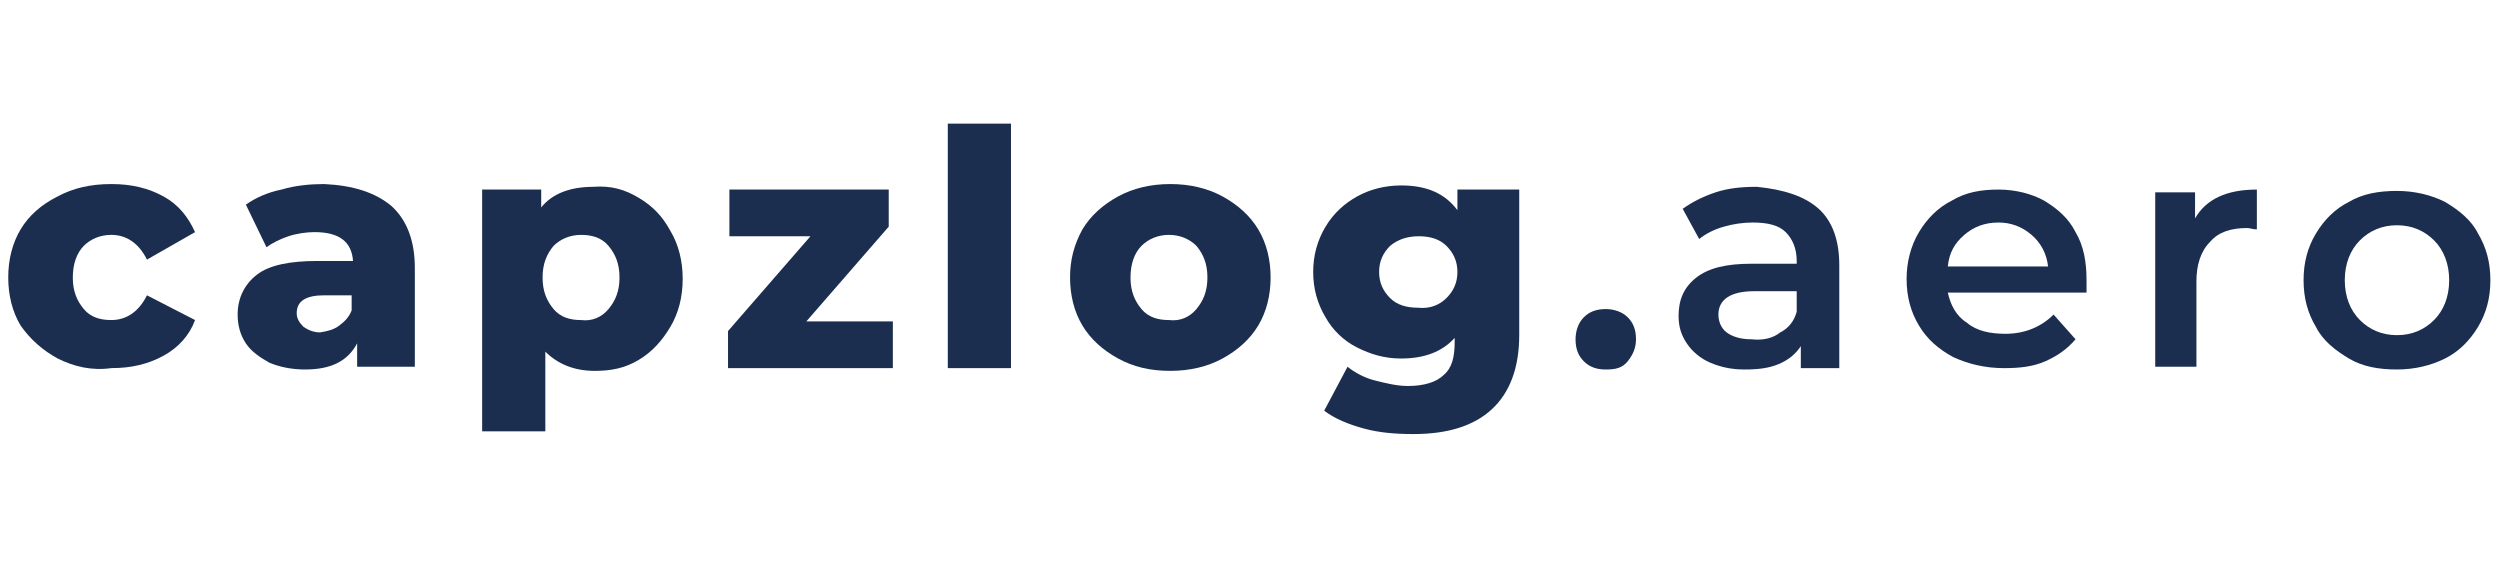
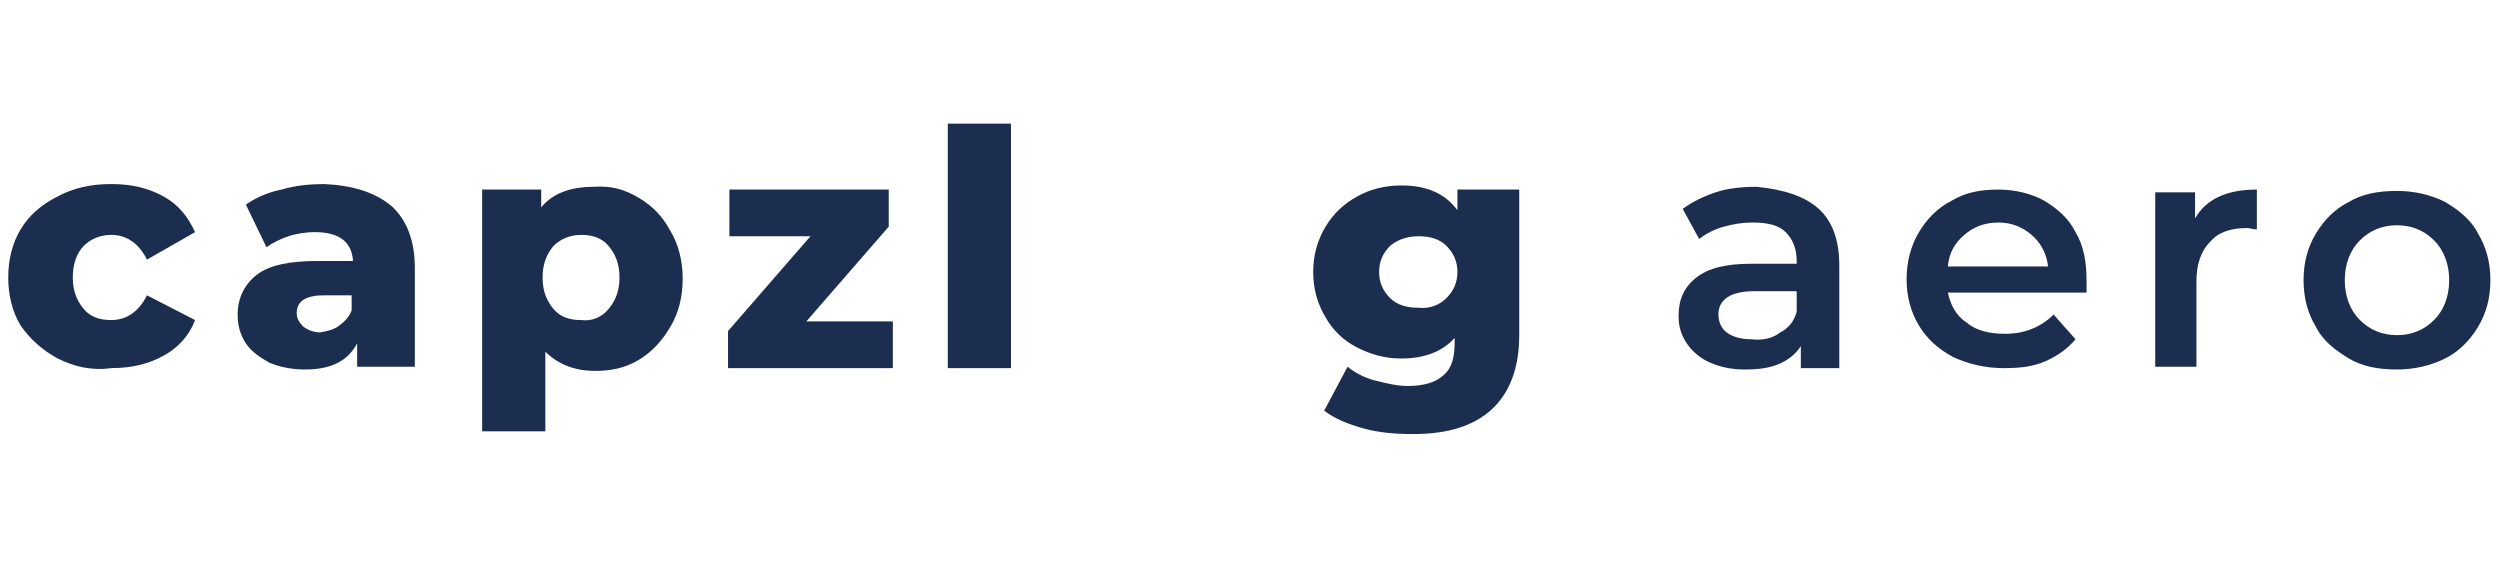
<svg xmlns="http://www.w3.org/2000/svg" width="182" height="41" viewBox="0 0 182 41" fill="none">
  <path d="M4.2 26.099C3.1 25.499 2.2 24.699 1.5 23.699C0.9 22.699 0.6 21.499 0.6 20.199C0.6 18.899 0.9 17.699 1.5 16.699C2.1 15.699 3 14.899 4.2 14.299C5.3 13.699 6.6 13.399 8.1 13.399C9.6 13.399 10.8 13.699 11.9 14.299C13 14.899 13.7 15.799 14.2 16.899L10.7 18.899C10.1 17.699 9.2 17.099 8.1 17.099C7.3 17.099 6.6 17.399 6.1 17.899C5.6 18.399 5.3 19.199 5.3 20.199C5.3 21.199 5.6 21.899 6.1 22.499C6.6 23.099 7.3 23.299 8.1 23.299C9.2 23.299 10.1 22.699 10.7 21.499L14.2 23.299C13.8 24.399 13 25.299 11.9 25.899C10.8 26.499 9.6 26.799 8.1 26.799C6.7 26.999 5.4 26.699 4.2 26.099Z" fill="#1C2E50" />
  <path d="M28.5 14.999C29.6 15.999 30.2 17.499 30.2 19.499V26.699H26V24.999C25.3 26.299 24.1 26.899 22.2 26.899C21.2 26.899 20.3 26.699 19.6 26.399C18.9 25.999 18.3 25.599 17.9 24.999C17.5 24.399 17.3 23.699 17.3 22.899C17.3 21.699 17.8 20.699 18.7 19.999C19.6 19.299 21.1 18.999 23.1 18.999H25.7C25.6 17.599 24.7 16.899 22.9 16.899C22.3 16.899 21.6 16.999 21 17.199C20.4 17.399 19.8 17.699 19.4 17.999L17.9 14.899C18.6 14.399 19.5 13.999 20.5 13.799C21.5 13.499 22.6 13.399 23.6 13.399C25.7 13.499 27.3 13.999 28.5 14.999ZM24.7 23.699C25.1 23.399 25.4 23.099 25.6 22.599V21.499H23.6C22.3 21.499 21.6 21.899 21.6 22.799C21.6 23.199 21.8 23.499 22.1 23.799C22.4 23.999 22.8 24.199 23.3 24.199C23.9 24.099 24.3 23.999 24.7 23.699Z" fill="#1C2E50" />
  <path d="M46.5 14.4C47.5 15 48.2 15.7 48.8 16.8C49.4 17.8 49.7 19 49.7 20.3C49.7 21.6 49.4 22.8 48.8 23.8C48.2 24.8 47.5 25.6 46.5 26.2C45.5 26.8 44.5 27 43.3 27C41.8 27 40.6 26.5 39.7 25.6V31.4H35.1V13.8H39.4V15.1C40.2 14.1 41.5 13.6 43.2 13.6C44.5 13.5 45.5 13.8 46.5 14.4ZM44.3 22.5C44.8 21.9 45.1 21.2 45.1 20.2C45.1 19.2 44.8 18.5 44.3 17.9C43.8 17.3 43.1 17.1 42.3 17.1C41.5 17.1 40.8 17.4 40.3 17.9C39.8 18.5 39.5 19.2 39.5 20.2C39.5 21.2 39.8 21.9 40.3 22.5C40.8 23.1 41.5 23.3 42.3 23.3C43.1 23.4 43.8 23.1 44.3 22.5Z" fill="#1C2E50" />
  <path d="M65 23.4V26.8H53V24.1L59 17.2H53.1V13.8H64.7V16.5L58.7 23.4H65Z" fill="#1C2E50" />
  <path d="M73.6 9H69V26.8H73.6V9Z" fill="#1C2E50" />
-   <path d="M81.4 26.099C80.3 25.499 79.4 24.699 78.8 23.699C78.2 22.699 77.9 21.499 77.9 20.199C77.9 18.899 78.2 17.799 78.8 16.699C79.4 15.699 80.3 14.899 81.4 14.299C82.5 13.699 83.8 13.399 85.2 13.399C86.6 13.399 87.9 13.699 89 14.299C90.1 14.899 91 15.699 91.6 16.699C92.2 17.699 92.5 18.899 92.5 20.199C92.5 21.499 92.2 22.699 91.6 23.699C91 24.699 90.1 25.499 89 26.099C87.9 26.699 86.6 26.999 85.2 26.999C83.7 26.999 82.5 26.699 81.4 26.099ZM87.1 22.499C87.6 21.899 87.9 21.199 87.9 20.199C87.9 19.199 87.6 18.499 87.1 17.899C86.6 17.399 85.9 17.099 85.1 17.099C84.3 17.099 83.6 17.399 83.1 17.899C82.6 18.399 82.3 19.199 82.3 20.199C82.3 21.199 82.6 21.899 83.1 22.499C83.6 23.099 84.3 23.299 85.1 23.299C85.9 23.399 86.6 23.099 87.1 22.499Z" fill="#1C2E50" />
  <path d="M110.6 13.8V24.4C110.6 26.8 109.9 28.6 108.6 29.8C107.3 31 105.4 31.6 102.9 31.6C101.6 31.6 100.4 31.5 99.3 31.2C98.2 30.9 97.2 30.5 96.4 29.9L98.1 26.7C98.6 27.1 99.3 27.5 100.1 27.7C100.9 27.9 101.7 28.1 102.5 28.1C103.7 28.1 104.6 27.8 105.1 27.3C105.7 26.8 105.9 26 105.9 24.9V24.6C105 25.6 103.7 26.1 102 26.1C100.8 26.1 99.8 25.8 98.8 25.3C97.8 24.8 97 24 96.5 23.1C95.9 22.1 95.6 21 95.6 19.8C95.6 18.6 95.9 17.5 96.5 16.5C97.1 15.5 97.9 14.8 98.8 14.3C99.7 13.8 100.8 13.5 102 13.5C103.9 13.5 105.2 14.1 106.1 15.3V13.8H110.6ZM105.3 21.7C105.8 21.2 106.1 20.6 106.1 19.8C106.1 19 105.8 18.4 105.3 17.9C104.8 17.4 104.1 17.2 103.3 17.2C102.5 17.2 101.8 17.4 101.2 17.9C100.7 18.4 100.4 19 100.4 19.8C100.4 20.6 100.7 21.2 101.2 21.7C101.7 22.2 102.4 22.4 103.2 22.4C104.1 22.5 104.8 22.2 105.3 21.7Z" fill="#1C2E50" />
-   <path d="M115.3 26.3C114.9 25.9 114.7 25.4 114.7 24.7C114.7 24.1 114.9 23.5 115.3 23.1C115.7 22.7 116.2 22.5 116.9 22.5C117.5 22.5 118.1 22.7 118.5 23.1C118.9 23.5 119.1 24 119.1 24.7C119.1 25.3 118.9 25.8 118.5 26.3C118.1 26.8 117.6 26.9 116.9 26.9C116.2 26.9 115.7 26.7 115.3 26.3Z" fill="#1C2E50" />
  <path d="M132.4 15.2C133.4 16.1 133.9 17.5 133.9 19.3V26.8H131.1V25.2C130.7 25.8 130.2 26.2 129.5 26.5C128.8 26.8 128 26.9 127 26.9C126 26.9 125.2 26.7 124.5 26.4C123.8 26.1 123.2 25.6 122.8 25C122.4 24.4 122.2 23.8 122.2 23C122.2 21.8 122.6 20.9 123.5 20.2C124.4 19.5 125.7 19.2 127.5 19.2H130.8V19C130.8 18.1 130.5 17.4 130 16.9C129.5 16.4 128.7 16.2 127.6 16.2C126.9 16.2 126.2 16.3 125.5 16.5C124.8 16.7 124.2 17 123.7 17.4L122.5 15.2C123.2 14.7 124 14.3 124.9 14C125.8 13.7 126.8 13.6 127.9 13.6C129.9 13.8 131.4 14.3 132.4 15.2ZM129.6 24.2C130.2 23.9 130.6 23.4 130.8 22.7V21.2H127.7C126 21.2 125.1 21.8 125.1 22.9C125.1 23.4 125.3 23.9 125.7 24.2C126.1 24.5 126.7 24.7 127.5 24.7C128.4 24.8 129.1 24.6 129.6 24.2Z" fill="#1C2E50" />
  <path d="M151.9 21.3H141.8C142 22.2 142.4 23 143.2 23.5C143.9 24.1 144.9 24.3 146 24.3C147.4 24.3 148.6 23.8 149.5 22.9L151.1 24.7C150.5 25.4 149.8 25.9 148.9 26.3C148 26.7 147 26.8 145.9 26.8C144.5 26.8 143.3 26.5 142.2 26C141.1 25.4 140.3 24.7 139.7 23.7C139.1 22.7 138.8 21.6 138.8 20.3C138.8 19.1 139.1 17.9 139.7 16.9C140.3 15.9 141.1 15.1 142.1 14.6C143.1 14 144.2 13.8 145.5 13.8C146.7 13.8 147.9 14.1 148.8 14.6C149.8 15.2 150.6 15.9 151.1 16.9C151.7 17.9 151.9 19.1 151.9 20.4V21.3ZM143 17.1C142.3 17.7 141.9 18.4 141.8 19.4H149.1C149 18.5 148.6 17.7 147.9 17.1C147.2 16.5 146.4 16.2 145.5 16.2C144.5 16.2 143.7 16.5 143 17.1Z" fill="#1C2E50" />
  <path d="M164.3 13.8V16.7C164 16.7 163.8 16.6 163.6 16.6C162.4 16.6 161.5 16.9 160.9 17.6C160.2 18.3 159.9 19.3 159.9 20.5V26.7H156.9V14H159.8V15.9C160.6 14.5 162.1 13.8 164.3 13.8Z" fill="#1C2E50" />
  <path d="M171 26.099C170 25.499 169.1 24.799 168.6 23.799C168 22.799 167.7 21.699 167.7 20.399C167.7 19.099 168 17.999 168.6 16.999C169.2 15.999 170 15.199 171 14.699C172 14.099 173.2 13.899 174.5 13.899C175.8 13.899 177 14.199 178 14.699C179 15.299 179.9 15.999 180.4 16.999C181 17.999 181.3 19.099 181.3 20.399C181.3 21.699 181 22.799 180.4 23.799C179.8 24.799 179 25.599 178 26.099C177 26.599 175.8 26.899 174.5 26.899C173.2 26.899 172 26.699 171 26.099ZM177.2 23.299C177.9 22.599 178.3 21.599 178.3 20.399C178.3 19.199 177.9 18.199 177.2 17.499C176.5 16.799 175.6 16.399 174.5 16.399C173.4 16.399 172.5 16.799 171.8 17.499C171.1 18.199 170.7 19.199 170.7 20.399C170.7 21.599 171.1 22.599 171.8 23.299C172.5 23.999 173.4 24.399 174.5 24.399C175.6 24.399 176.5 23.999 177.2 23.299Z" fill="#1C2E50" />
</svg>